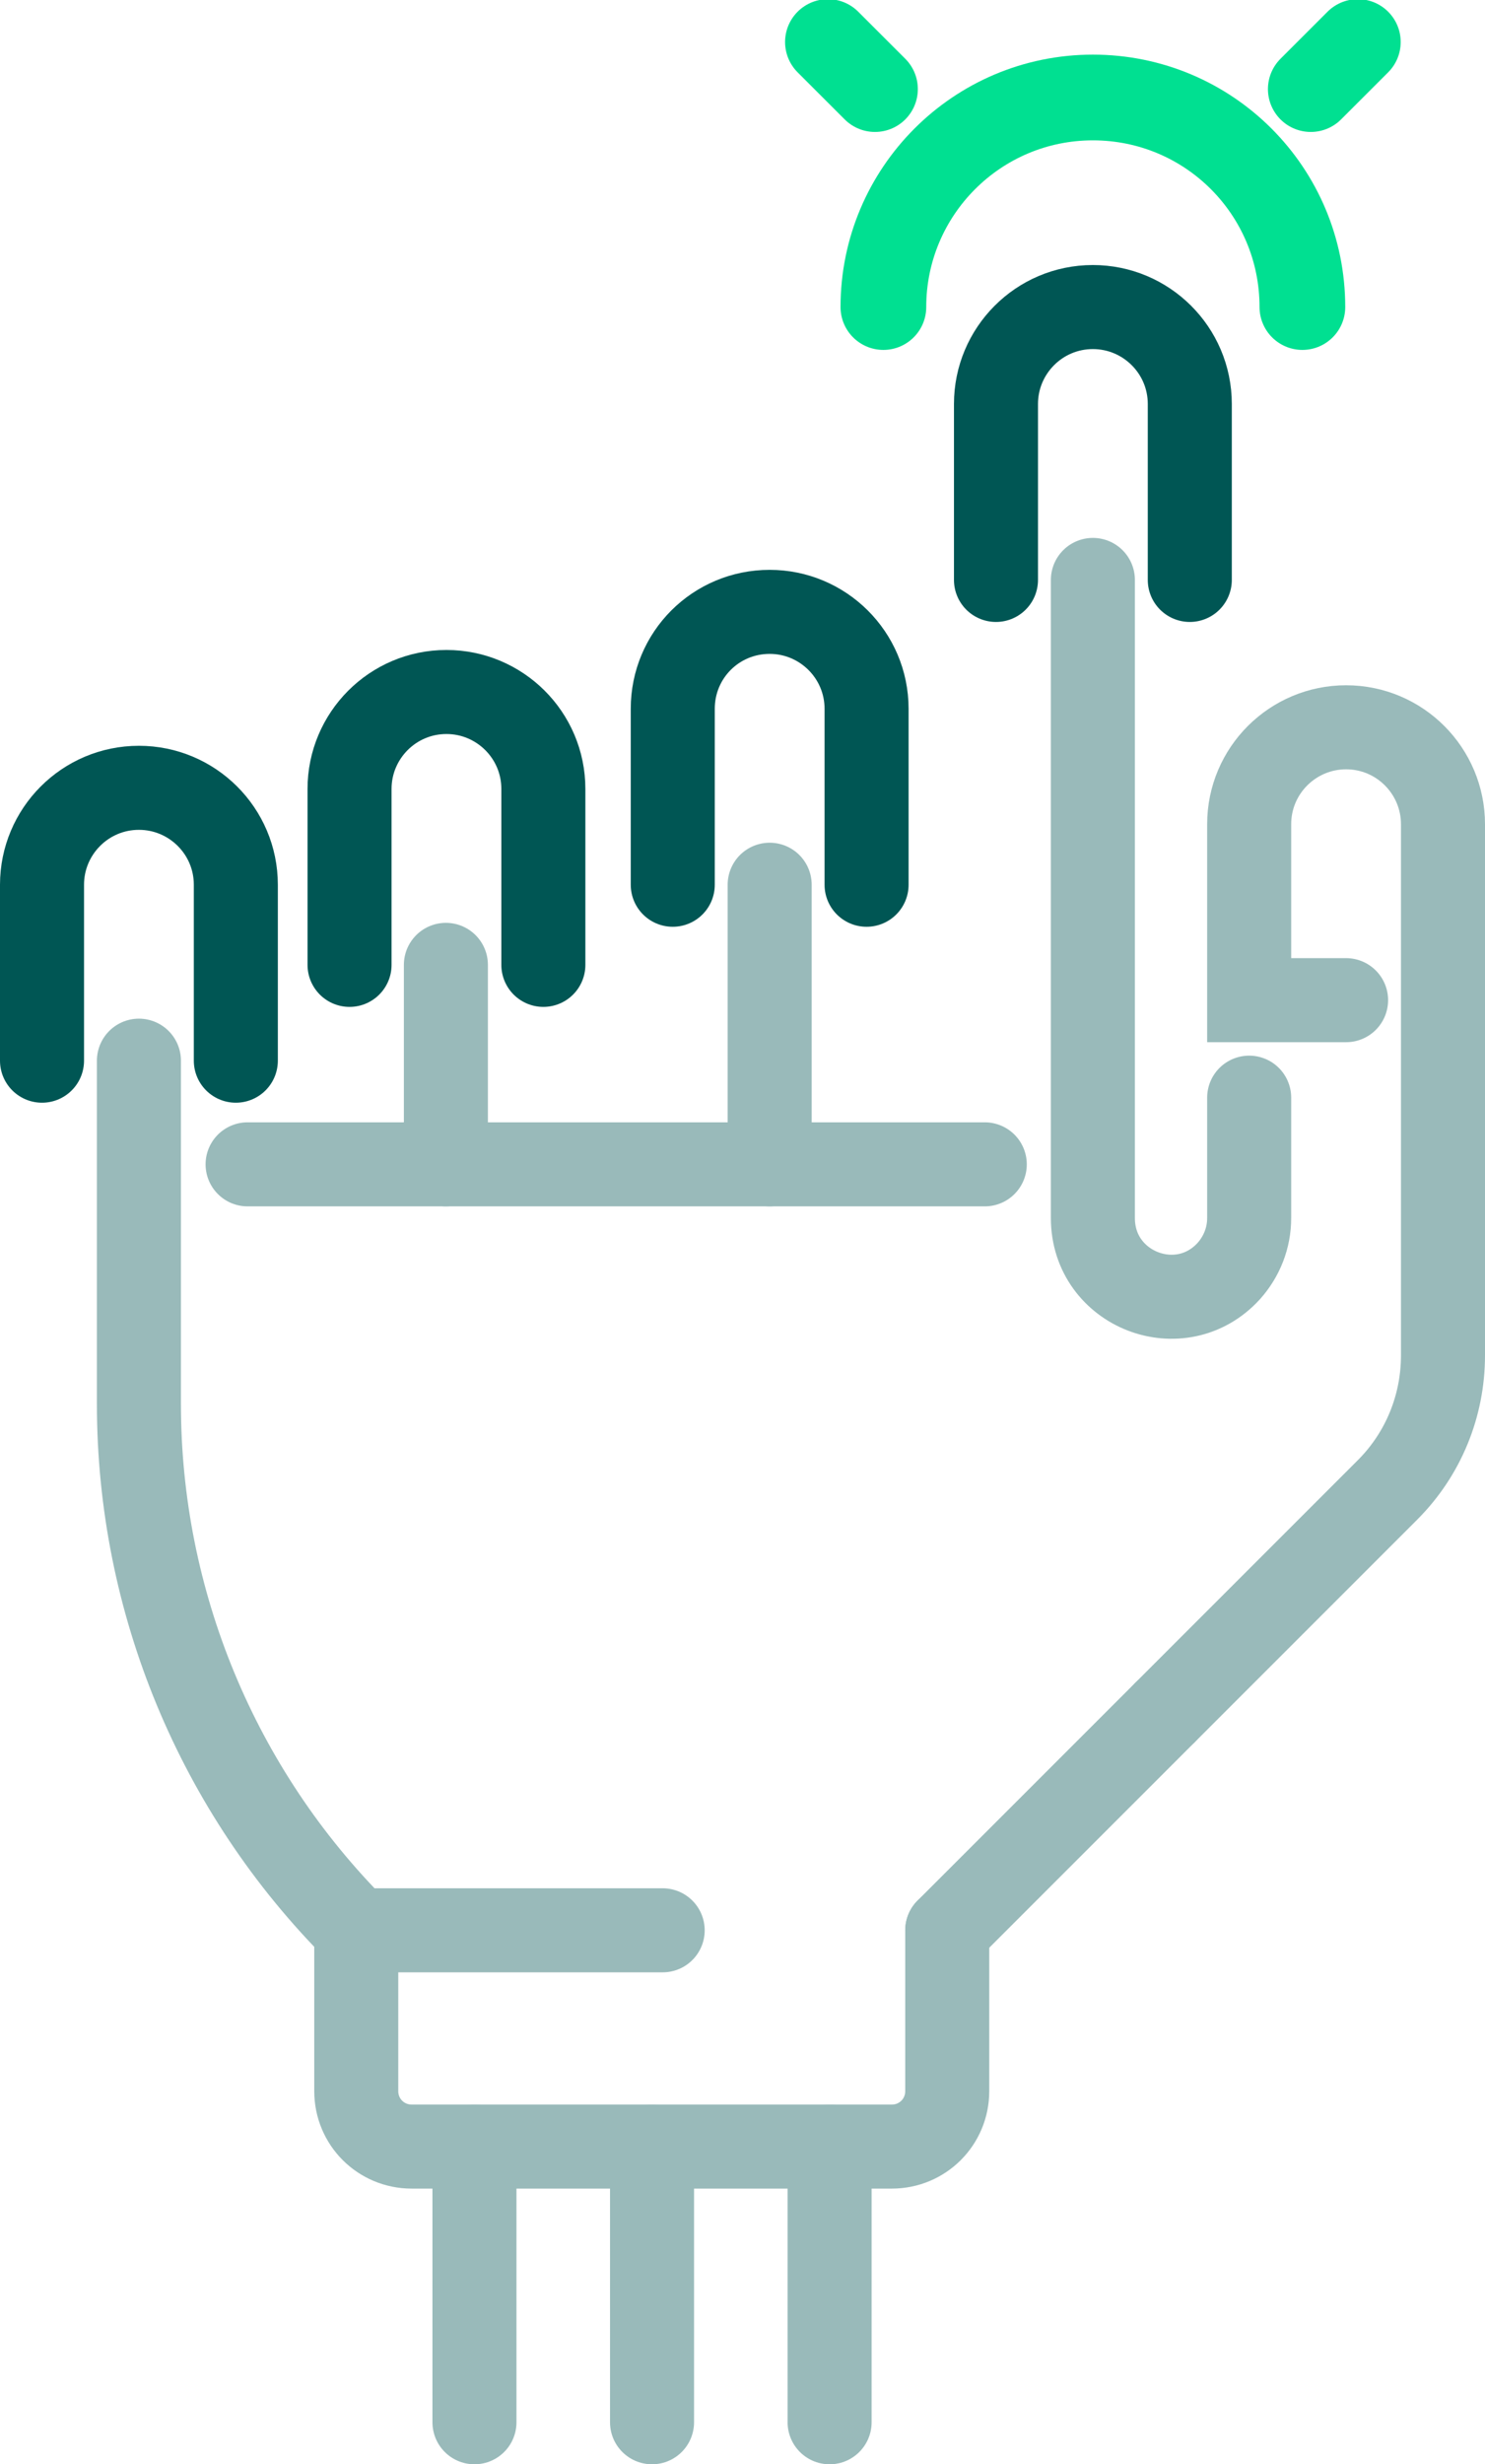
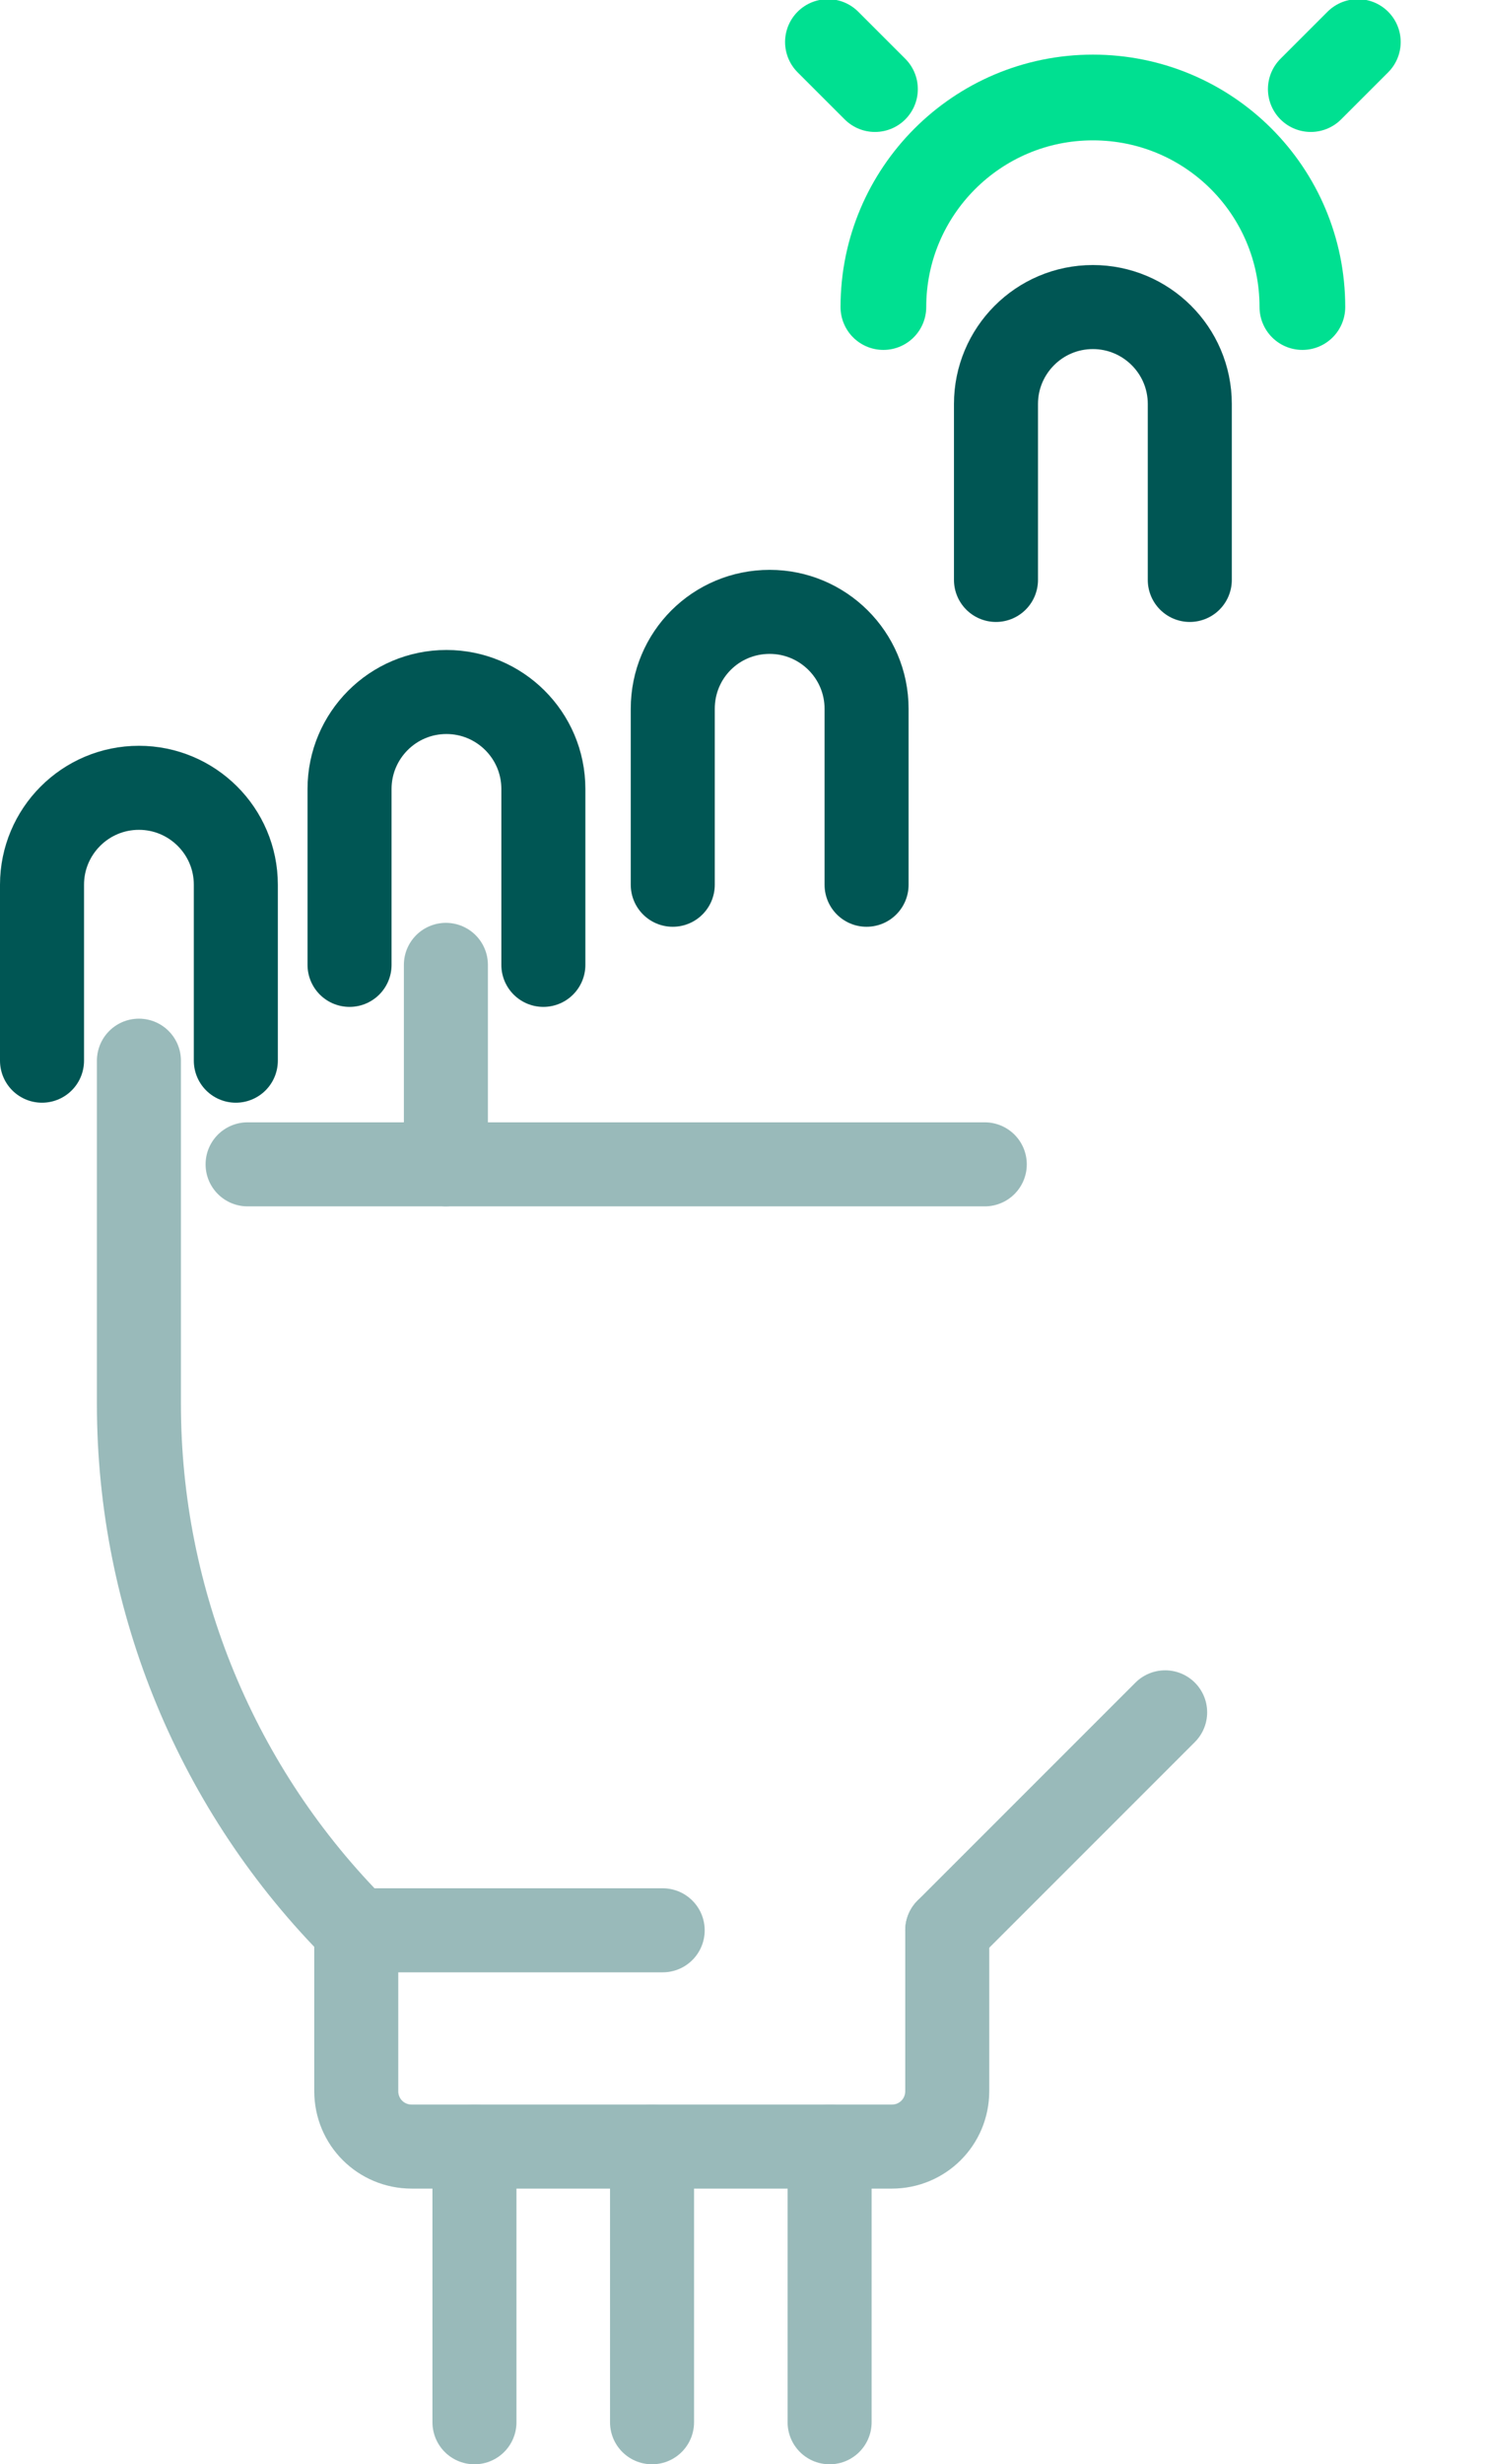
<svg xmlns="http://www.w3.org/2000/svg" id="icon" viewBox="0 0 26.51 43.98">
  <defs>
    <style>.cls-1{stroke:#005654;stroke-linejoin:round;}.cls-1,.cls-2,.cls-3{fill:none;stroke-linecap:round;}.cls-1,.cls-3{stroke-width:1.5px;}.cls-2{stroke:#00e091;stroke-width:1.53px;}.cls-2,.cls-3{stroke-miterlimit:10;}.cls-3{stroke:#99baba;}</style>
  </defs>
  <path class="cls-3" d="M2.48,18.93v6.13c0,3.52,1.4,6.9,3.89,9.39h0" />
  <path class="cls-1" d="M.75,18.93v-3.14c0-.95.77-1.73,1.73-1.73h0c.95,0,1.73.77,1.73,1.73v3.14" />
  <line class="cls-3" x1="7.96" y1="20.78" x2="7.96" y2="17.22" />
  <path class="cls-1" d="M12.01,15.79v-3.14c0-.96.77-1.73,1.73-1.73h0c.95,0,1.73.77,1.73,1.73v3.14" />
  <path class="cls-1" d="M6.24,17.22v-3.14c0-.95.77-1.73,1.73-1.73h0c.95,0,1.73.77,1.73,1.73v3.14" />
-   <line class="cls-3" x1="13.74" y1="20.78" x2="13.74" y2="15.79" />
  <line class="cls-3" x1="17.58" y1="20.78" x2="4.42" y2="20.78" />
  <path class="cls-1" d="M17.78,10.35v-3.14c0-.95.77-1.73,1.73-1.73h0c.95,0,1.73.77,1.73,1.73v3.14" />
-   <path class="cls-3" d="M20.8,30.56l3.97-3.97c.64-.64.99-1.5.99-2.4v-9.48c0-.95-.77-1.73-1.73-1.73h0c-.95,0-1.73.77-1.73,1.73v3.14h1.73" />
-   <path class="cls-3" d="M22.3,19.59v2.15c0,.35-.13.68-.36.94h0c-.86.95-2.43.34-2.43-.94v-11.39" />
  <line class="cls-3" x1="16.91" y1="34.45" x2="20.8" y2="30.56" />
  <path class="cls-3" d="M16.91,34.45v2.87c0,.55-.44.99-.99.99H7.35c-.55,0-.99-.44-.99-.99v-2.87h5.47" />
  <line class="cls-3" x1="14.81" y1="38.31" x2="14.81" y2="43.23" />
  <line class="cls-3" x1="11.64" y1="38.31" x2="11.64" y2="43.23" />
  <line class="cls-3" x1="8.47" y1="38.31" x2="8.47" y2="43.23" />
  <path class="cls-2" d="M15.77,5.48c0-2.06,1.67-3.74,3.74-3.74s3.74,1.67,3.74,3.74" />
  <line class="cls-2" x1="15.62" y1="1.59" x2="14.78" y2=".75" />
  <line class="cls-2" x1="23.4" y1="1.59" x2="24.24" y2=".75" />
</svg>